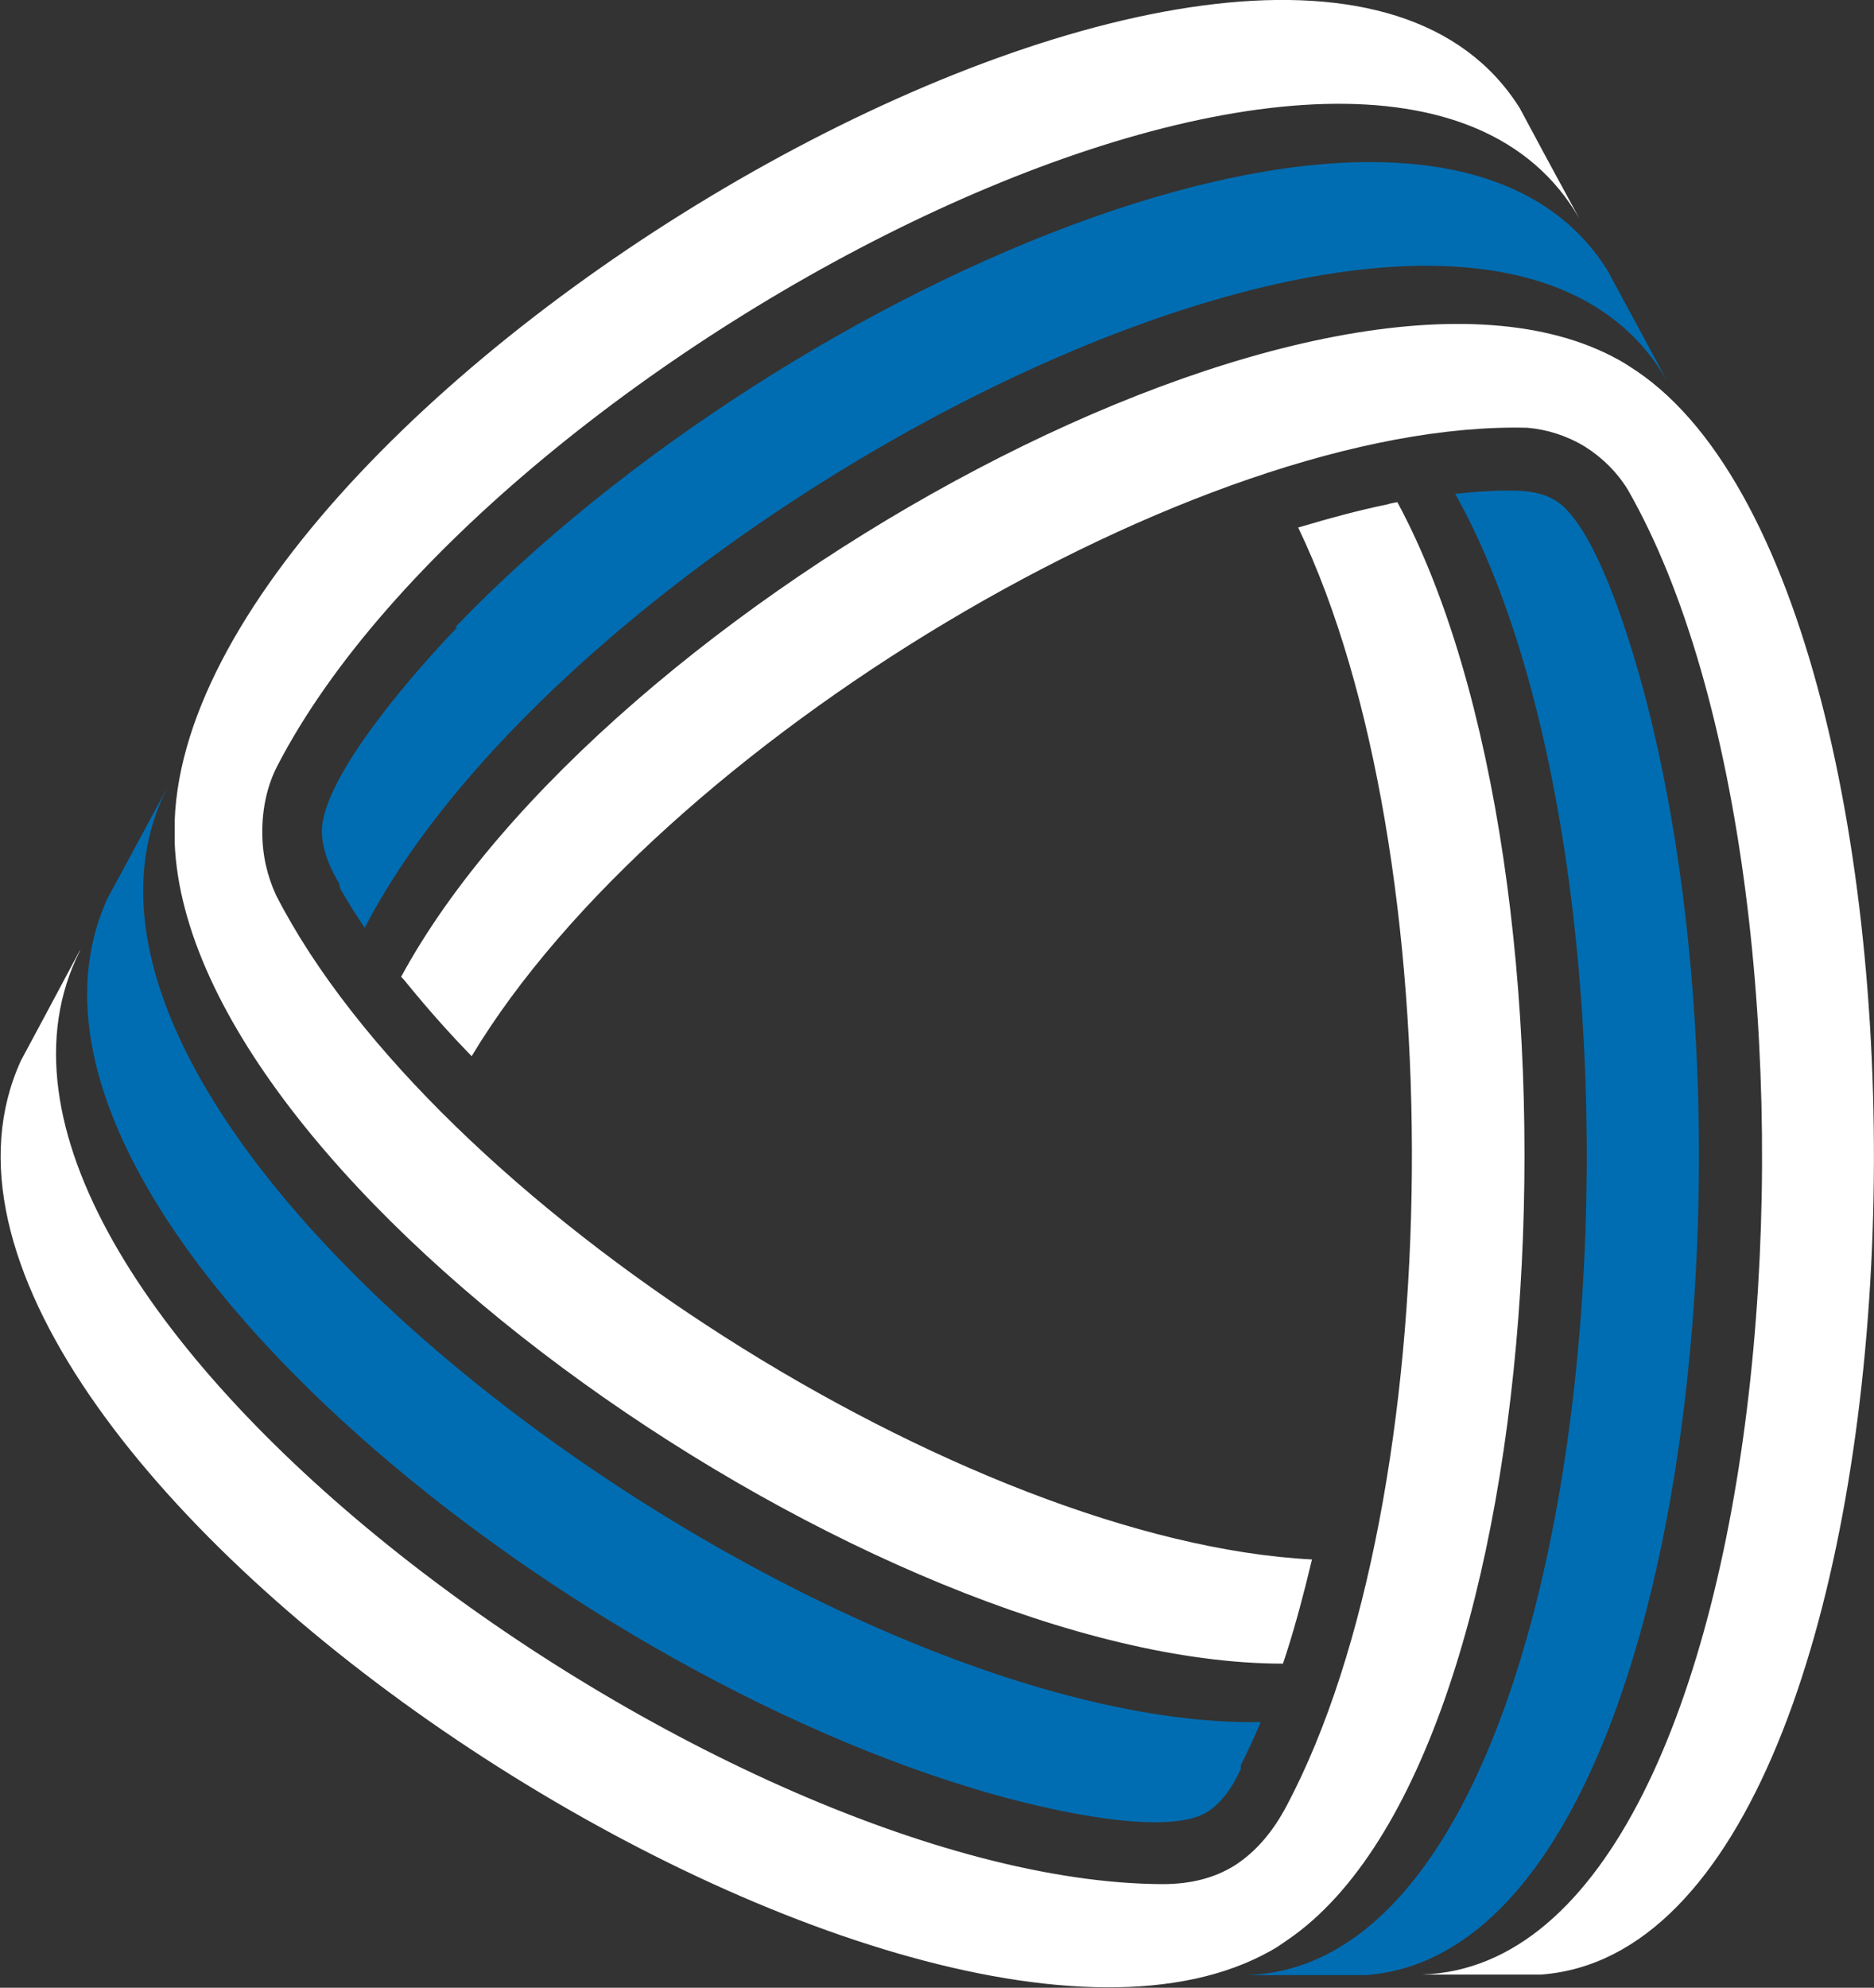
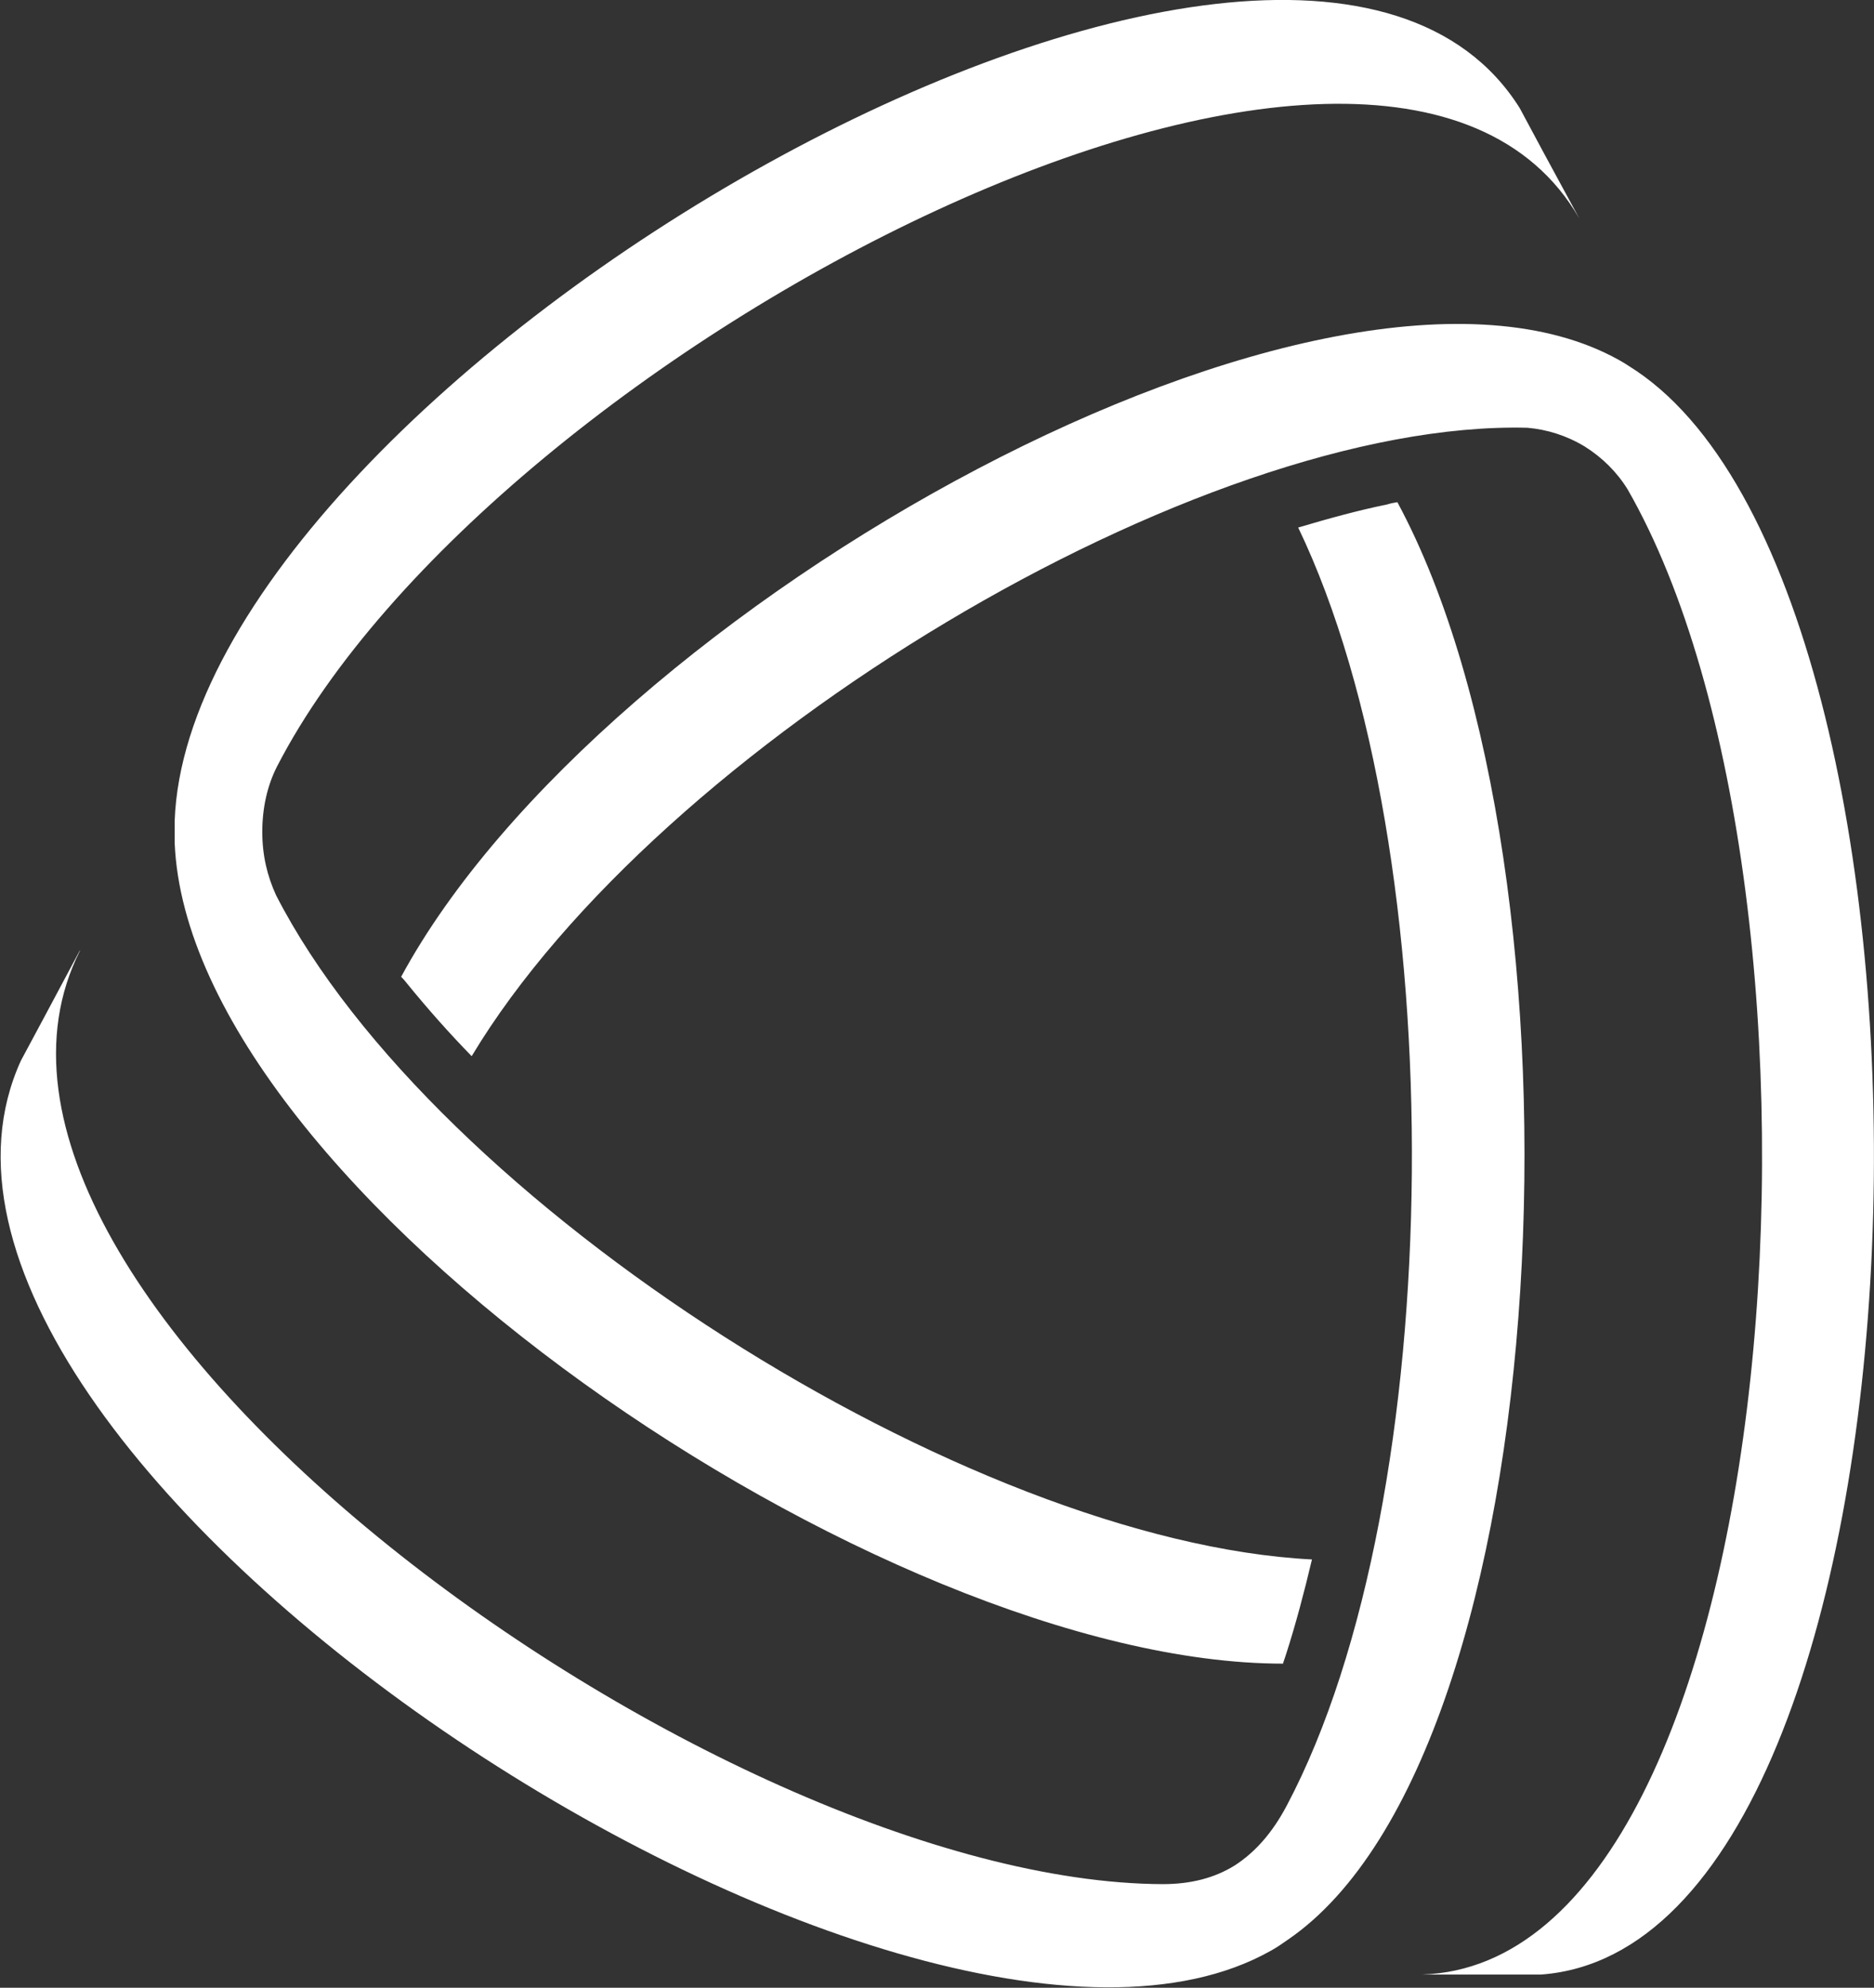
<svg xmlns="http://www.w3.org/2000/svg" id="Layer_1" width="34.01" height="36.06" viewBox="0 0 34.01 36.06">
  <rect x="0" y="0" width="34.01" height="36.06" fill="#333333" stroke="none" />
  <defs>
    <style>.cls-1{fill:#006db2;}.cls-2{fill:#fff;}.cls-3{fill:none;}.cls-4{clip-path:url(#clippath);}</style>
    <clipPath id="clippath">
      <rect class="cls-3" width="34.01" height="36.06" />
    </clipPath>
  </defs>
  <g class="cls-4">
    <path class="cls-2" d="M23.28,30.18c-7.28,0-19.85-8.6-20.11-14.89h0c0-.14,0-.27,0-.4C3.46,6.96,23.42-4.66,27.58,1.96l.44.82.64,1.18c-3.51-6.08-19.73,2.39-23.63,9.94-.18.35-.27.76-.27,1.19s.09.8.25,1.15c2.87,5.6,12.54,11.73,18.8,12.05-.14.59-.29,1.16-.47,1.72-.02.06-.04.12-.06.18M7.28,17.72c3.65-6.74,16.88-14.1,22.1-11.19h0c.11.06.21.13.32.2,6.27,4.24,5.7,28.54-1.73,29.09h-.89s-1.27,0-1.27,0c6.7-.22,7.94-19.6,3.73-26.94-.19-.31-.46-.58-.78-.78-.33-.2-.69-.31-1.04-.34-5.97-.15-15.77,5.76-19.16,11.4-.41-.42-.79-.85-1.15-1.29-.04-.05-.08-.1-.12-.14M1.45,17.24h0l-.63,1.18-.44.82c-3.27,7.16,16.11,19.85,22.68,16.15.11-.06.21-.13.31-.2h0c4.96-3.39,5.63-19.33,1.99-26.08-.06.01-.12.02-.18.04-.54.11-1.08.26-1.62.42,2.82,5.87,2.75,17.61-.21,23.19-.26.49-.57.84-.94,1.08-.37.23-.8.34-1.31.34-8.11-.03-22.79-10.69-19.65-16.93" />
-     <path class="cls-1" d="M30,13.21c2.05,8.66.32,22.21-5.21,22.62h-.8s-1.36,0-1.36,0c6.67-.21,7.93-19.47,3.78-26.87.26-.03.54-.05.81-.06h.02s.02,0,.02,0h.02s.02,0,.02,0h0s.08,0,.12,0c.27,0,.57.03.81.18.83.51,1.55,3.18,1.77,4.13M8.26,11.38C14.25,5.14,26.08-.02,29.17,4.9l.4.74.68,1.26c-3.51-6.08-19.72,2.38-23.63,9.93-.16-.23-.31-.47-.45-.72h0s0-.02,0-.02v-.02s-.01,0-.01,0h0s0-.03,0-.03h0s-.04-.08-.06-.11c-.14-.25-.25-.54-.26-.84,0-1.02,1.8-3.03,2.46-3.71M17.65,32.44C9.61,30.01-.48,21.63,1.95,16.3l.4-.74.68-1.26C-.13,20.59,14.82,31.38,22.88,31.24c-.11.26-.23.52-.36.78h0s0,.02,0,.02v.02s0,0,0,0h0s0,.03,0,.03c-.02.04-.04.08-.06.12-.13.26-.31.51-.55.66-.82.51-3.35-.15-4.23-.42" />
  </g>
</svg>